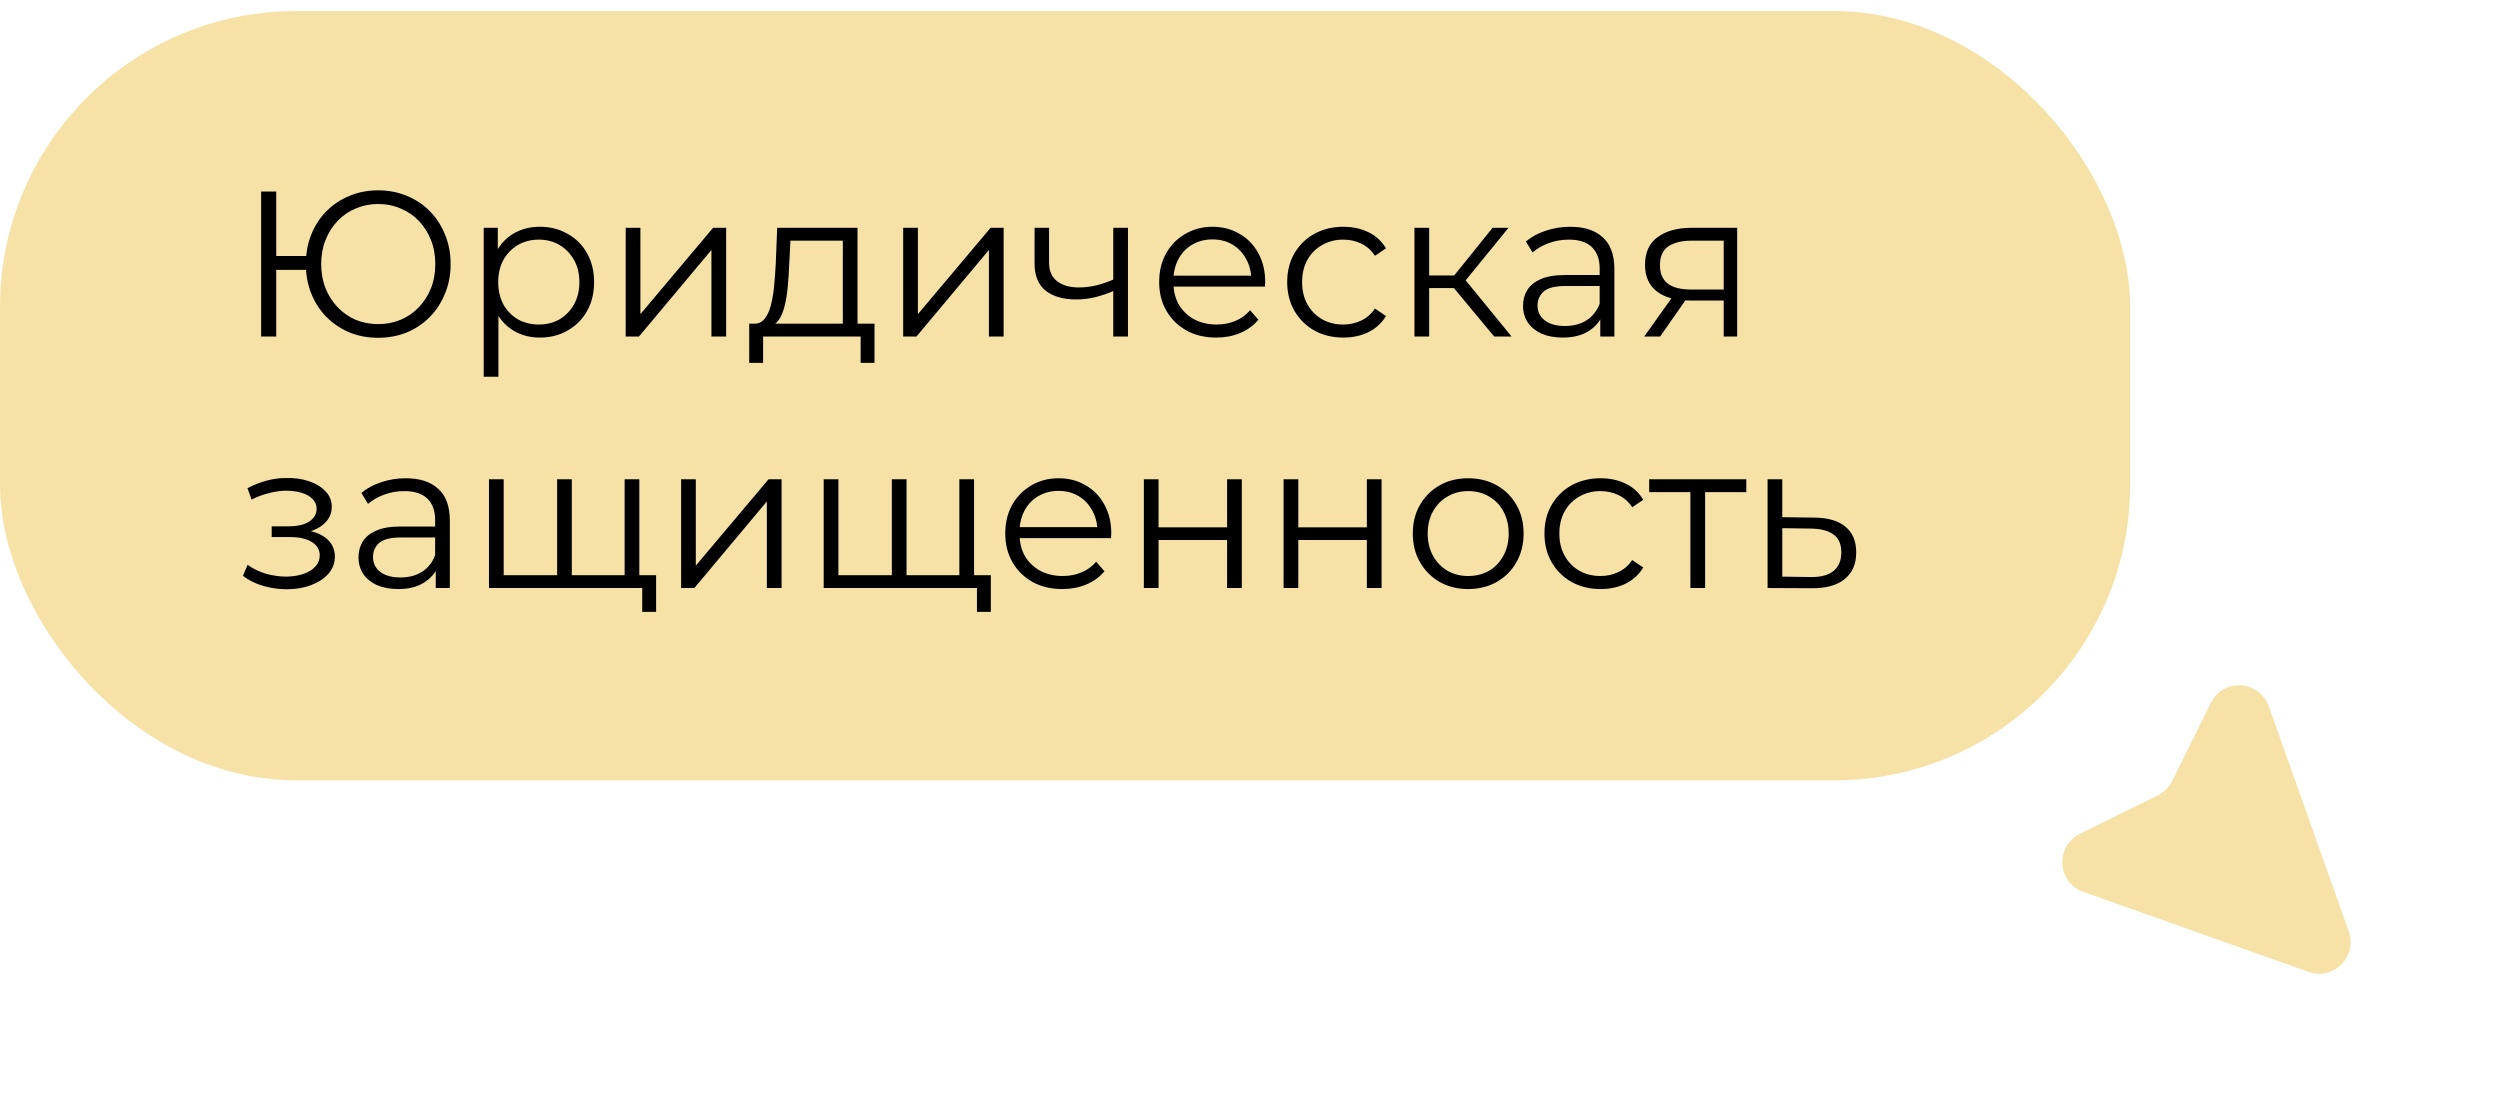
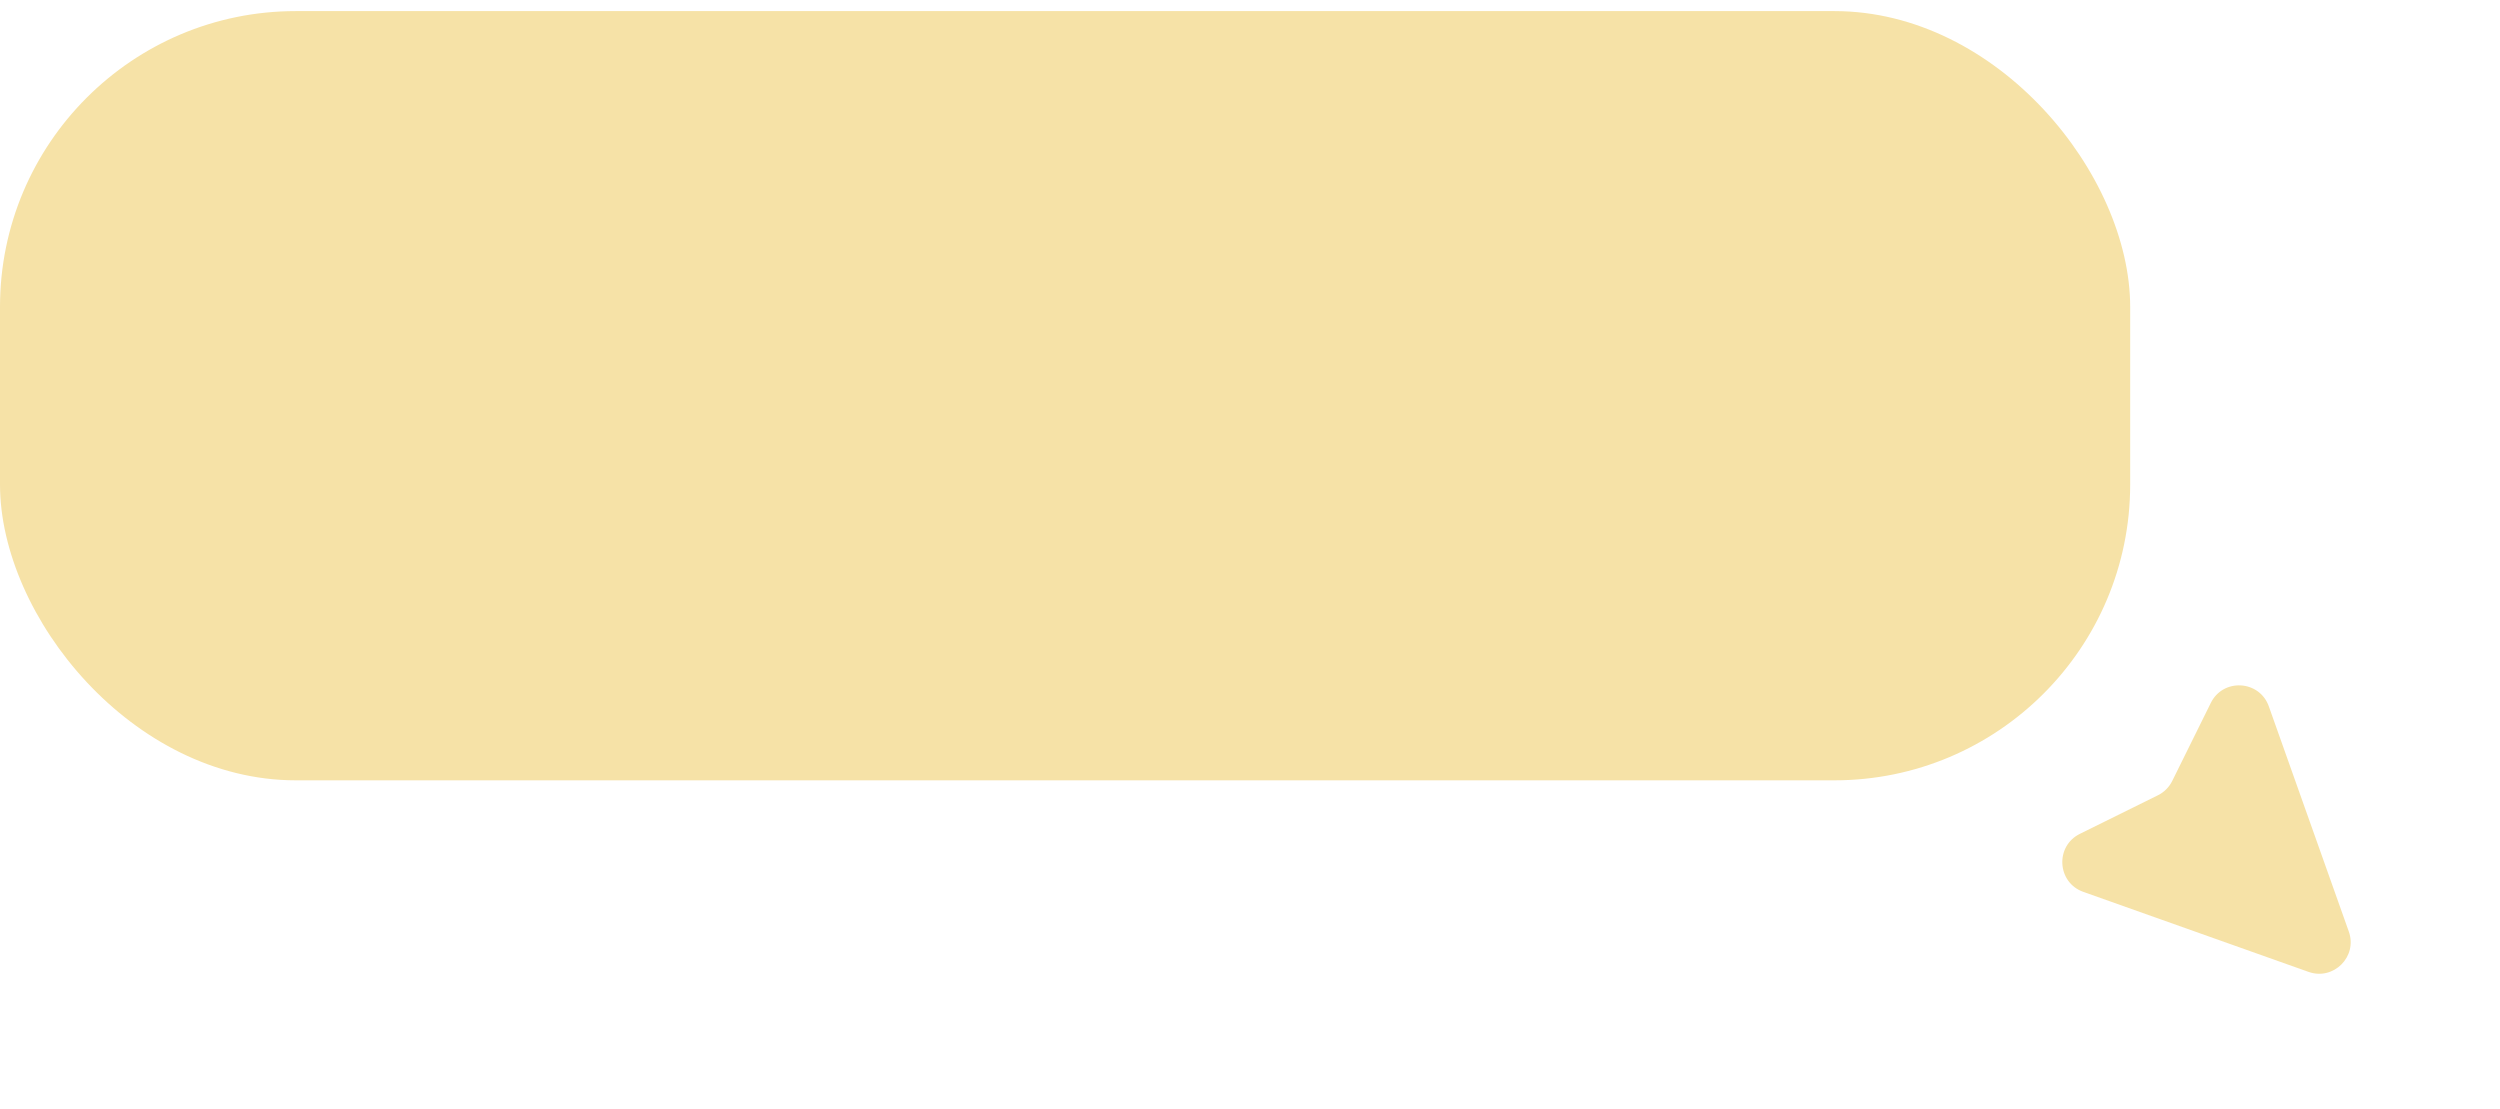
<svg xmlns="http://www.w3.org/2000/svg" width="169" height="75" viewBox="0 0 169 75" fill="none">
  <rect y="0.75" width="144" height="52" rx="20" fill="#F6E2A7" />
-   <path d="M17.652 22.75V12.95H18.674V17.304H21.208V18.242H18.674V22.75H17.652ZM25.562 22.834C24.862 22.834 24.213 22.713 23.616 22.47C23.028 22.218 22.51 21.868 22.062 21.42C21.623 20.972 21.283 20.445 21.04 19.838C20.797 19.231 20.676 18.569 20.676 17.85C20.676 17.131 20.797 16.469 21.04 15.862C21.283 15.255 21.623 14.728 22.062 14.28C22.51 13.832 23.028 13.487 23.616 13.244C24.213 12.992 24.862 12.866 25.562 12.866C26.262 12.866 26.911 12.992 27.508 13.244C28.105 13.487 28.623 13.832 29.062 14.28C29.501 14.728 29.841 15.255 30.084 15.862C30.336 16.469 30.462 17.131 30.462 17.85C30.462 18.569 30.336 19.231 30.084 19.838C29.841 20.445 29.501 20.972 29.062 21.42C28.623 21.868 28.105 22.218 27.508 22.47C26.911 22.713 26.262 22.834 25.562 22.834ZM25.562 21.91C26.113 21.91 26.621 21.812 27.088 21.616C27.564 21.411 27.975 21.126 28.32 20.762C28.665 20.398 28.936 19.973 29.132 19.488C29.328 18.993 29.426 18.447 29.426 17.85C29.426 17.253 29.328 16.711 29.132 16.226C28.936 15.731 28.665 15.302 28.32 14.938C27.975 14.574 27.564 14.294 27.088 14.098C26.621 13.893 26.113 13.79 25.562 13.79C25.021 13.79 24.512 13.893 24.036 14.098C23.569 14.294 23.163 14.574 22.818 14.938C22.473 15.302 22.202 15.731 22.006 16.226C21.81 16.711 21.712 17.253 21.712 17.85C21.712 18.447 21.81 18.993 22.006 19.488C22.202 19.973 22.473 20.398 22.818 20.762C23.163 21.126 23.569 21.411 24.036 21.616C24.512 21.812 25.021 21.91 25.562 21.91ZM36.493 22.82C35.858 22.82 35.285 22.675 34.771 22.386C34.258 22.087 33.847 21.663 33.539 21.112C33.24 20.552 33.091 19.871 33.091 19.068C33.091 18.265 33.24 17.589 33.539 17.038C33.838 16.478 34.244 16.053 34.757 15.764C35.27 15.475 35.849 15.33 36.493 15.33C37.193 15.33 37.819 15.489 38.369 15.806C38.929 16.114 39.368 16.553 39.685 17.122C40.002 17.682 40.161 18.331 40.161 19.068C40.161 19.815 40.002 20.468 39.685 21.028C39.368 21.588 38.929 22.027 38.369 22.344C37.819 22.661 37.193 22.82 36.493 22.82ZM32.699 25.466V15.4H33.651V17.612L33.553 19.082L33.693 20.566V25.466H32.699ZM36.423 21.938C36.946 21.938 37.413 21.821 37.823 21.588C38.234 21.345 38.56 21.009 38.803 20.58C39.046 20.141 39.167 19.637 39.167 19.068C39.167 18.499 39.046 17.999 38.803 17.57C38.56 17.141 38.234 16.805 37.823 16.562C37.413 16.319 36.946 16.198 36.423 16.198C35.901 16.198 35.429 16.319 35.009 16.562C34.599 16.805 34.272 17.141 34.029 17.57C33.796 17.999 33.679 18.499 33.679 19.068C33.679 19.637 33.796 20.141 34.029 20.58C34.272 21.009 34.599 21.345 35.009 21.588C35.429 21.821 35.901 21.938 36.423 21.938ZM42.297 22.75V15.4H43.291V21.238L48.205 15.4H49.087V22.75H48.093V16.898L43.193 22.75H42.297ZM56.975 22.274V16.268H53.434L53.349 17.906C53.331 18.401 53.298 18.886 53.252 19.362C53.214 19.838 53.144 20.277 53.041 20.678C52.948 21.07 52.813 21.392 52.636 21.644C52.458 21.887 52.23 22.027 51.95 22.064L50.956 21.882C51.245 21.891 51.483 21.789 51.669 21.574C51.856 21.35 52.001 21.047 52.103 20.664C52.206 20.281 52.281 19.847 52.328 19.362C52.374 18.867 52.411 18.363 52.44 17.85L52.538 15.4H57.969V22.274H56.975ZM50.648 24.528V21.882H59.117V24.528H58.179V22.75H51.586V24.528H50.648ZM61.055 22.75V15.4H62.049V21.238L66.963 15.4H67.845V22.75H66.851V16.898L61.951 22.75H61.055ZM75.341 19.642C74.912 19.829 74.478 19.978 74.039 20.09C73.61 20.193 73.181 20.244 72.751 20.244C71.883 20.244 71.197 20.048 70.693 19.656C70.189 19.255 69.937 18.639 69.937 17.808V15.4H70.917V17.752C70.917 18.312 71.099 18.732 71.463 19.012C71.827 19.292 72.317 19.432 72.933 19.432C73.307 19.432 73.699 19.385 74.109 19.292C74.52 19.189 74.935 19.045 75.355 18.858L75.341 19.642ZM75.257 22.75V15.4H76.251V22.75H75.257ZM82.224 22.82C81.459 22.82 80.787 22.661 80.208 22.344C79.629 22.017 79.177 21.574 78.85 21.014C78.523 20.445 78.36 19.796 78.36 19.068C78.36 18.34 78.514 17.696 78.822 17.136C79.139 16.576 79.569 16.137 80.11 15.82C80.661 15.493 81.277 15.33 81.958 15.33C82.649 15.33 83.26 15.489 83.792 15.806C84.334 16.114 84.758 16.553 85.066 17.122C85.374 17.682 85.528 18.331 85.528 19.068C85.528 19.115 85.523 19.166 85.514 19.222C85.514 19.269 85.514 19.32 85.514 19.376H79.116V18.634H84.982L84.59 18.928C84.59 18.396 84.474 17.925 84.24 17.514C84.016 17.094 83.708 16.767 83.316 16.534C82.924 16.301 82.472 16.184 81.958 16.184C81.454 16.184 81.001 16.301 80.6 16.534C80.199 16.767 79.886 17.094 79.662 17.514C79.438 17.934 79.326 18.415 79.326 18.956V19.11C79.326 19.67 79.448 20.165 79.69 20.594C79.942 21.014 80.287 21.345 80.726 21.588C81.174 21.821 81.683 21.938 82.252 21.938C82.7 21.938 83.115 21.859 83.498 21.7C83.89 21.541 84.226 21.299 84.506 20.972L85.066 21.616C84.74 22.008 84.329 22.307 83.834 22.512C83.349 22.717 82.812 22.82 82.224 22.82ZM90.808 22.82C90.081 22.82 89.427 22.661 88.849 22.344C88.279 22.017 87.831 21.574 87.504 21.014C87.178 20.445 87.014 19.796 87.014 19.068C87.014 18.331 87.178 17.682 87.504 17.122C87.831 16.562 88.279 16.123 88.849 15.806C89.427 15.489 90.081 15.33 90.808 15.33C91.434 15.33 91.999 15.451 92.502 15.694C93.007 15.937 93.403 16.301 93.692 16.786L92.951 17.29C92.698 16.917 92.386 16.641 92.013 16.464C91.639 16.287 91.233 16.198 90.794 16.198C90.272 16.198 89.8 16.319 89.38 16.562C88.96 16.795 88.629 17.127 88.386 17.556C88.144 17.985 88.022 18.489 88.022 19.068C88.022 19.647 88.144 20.151 88.386 20.58C88.629 21.009 88.96 21.345 89.38 21.588C89.8 21.821 90.272 21.938 90.794 21.938C91.233 21.938 91.639 21.849 92.013 21.672C92.386 21.495 92.698 21.224 92.951 20.86L93.692 21.364C93.403 21.84 93.007 22.204 92.502 22.456C91.999 22.699 91.434 22.82 90.808 22.82ZM101.007 22.75L97.983 19.11L98.809 18.62L102.183 22.75H101.007ZM95.617 22.75V15.4H96.611V22.75H95.617ZM96.303 19.474V18.62H98.669V19.474H96.303ZM98.893 19.18L97.969 19.04L100.895 15.4H101.973L98.893 19.18ZM108.179 22.75V21.126L108.137 20.86V18.144C108.137 17.519 107.96 17.038 107.605 16.702C107.26 16.366 106.742 16.198 106.051 16.198C105.575 16.198 105.123 16.277 104.693 16.436C104.264 16.595 103.9 16.805 103.601 17.066L103.153 16.324C103.527 16.007 103.975 15.764 104.497 15.596C105.02 15.419 105.571 15.33 106.149 15.33C107.101 15.33 107.834 15.568 108.347 16.044C108.87 16.511 109.131 17.225 109.131 18.186V22.75H108.179ZM105.645 22.82C105.095 22.82 104.614 22.731 104.203 22.554C103.802 22.367 103.494 22.115 103.279 21.798C103.065 21.471 102.957 21.098 102.957 20.678C102.957 20.295 103.046 19.95 103.223 19.642C103.41 19.325 103.709 19.073 104.119 18.886C104.539 18.69 105.099 18.592 105.799 18.592H108.333V19.334H105.827C105.118 19.334 104.623 19.46 104.343 19.712C104.073 19.964 103.937 20.277 103.937 20.65C103.937 21.07 104.101 21.406 104.427 21.658C104.754 21.91 105.211 22.036 105.799 22.036C106.359 22.036 106.84 21.91 107.241 21.658C107.652 21.397 107.951 21.023 108.137 20.538L108.361 21.224C108.175 21.709 107.848 22.097 107.381 22.386C106.924 22.675 106.345 22.82 105.645 22.82ZM116.523 22.75V20.104L116.705 20.314H114.213C113.271 20.314 112.533 20.109 112.001 19.698C111.469 19.287 111.203 18.69 111.203 17.906C111.203 17.066 111.488 16.441 112.057 16.03C112.627 15.61 113.387 15.4 114.339 15.4H117.433V22.75H116.523ZM111.147 22.75L113.163 19.922H114.199L112.225 22.75H111.147ZM116.523 19.81V15.974L116.705 16.268H114.367C113.686 16.268 113.154 16.399 112.771 16.66C112.398 16.921 112.211 17.346 112.211 17.934C112.211 19.026 112.907 19.572 114.297 19.572H116.705L116.523 19.81ZM19.388 39.834C18.856 39.834 18.329 39.759 17.806 39.61C17.283 39.461 16.821 39.232 16.42 38.924L16.742 38.182C17.097 38.443 17.507 38.644 17.974 38.784C18.441 38.915 18.903 38.98 19.36 38.98C19.817 38.971 20.214 38.905 20.55 38.784C20.886 38.663 21.147 38.495 21.334 38.28C21.521 38.065 21.614 37.823 21.614 37.552C21.614 37.16 21.437 36.857 21.082 36.642C20.727 36.418 20.242 36.306 19.626 36.306H18.366V35.578H19.556C19.92 35.578 20.242 35.531 20.522 35.438C20.802 35.345 21.017 35.209 21.166 35.032C21.325 34.855 21.404 34.645 21.404 34.402C21.404 34.141 21.311 33.917 21.124 33.73C20.947 33.543 20.699 33.403 20.382 33.31C20.065 33.217 19.705 33.17 19.304 33.17C18.94 33.179 18.562 33.235 18.17 33.338C17.778 33.431 17.391 33.576 17.008 33.772L16.728 33.002C17.157 32.778 17.582 32.61 18.002 32.498C18.431 32.377 18.861 32.316 19.29 32.316C19.878 32.297 20.405 32.367 20.872 32.526C21.348 32.685 21.726 32.913 22.006 33.212C22.286 33.501 22.426 33.851 22.426 34.262C22.426 34.626 22.314 34.943 22.09 35.214C21.866 35.485 21.567 35.695 21.194 35.844C20.821 35.993 20.396 36.068 19.92 36.068L19.962 35.802C20.802 35.802 21.455 35.965 21.922 36.292C22.398 36.619 22.636 37.062 22.636 37.622C22.636 38.061 22.491 38.448 22.202 38.784C21.913 39.111 21.521 39.367 21.026 39.554C20.541 39.741 19.995 39.834 19.388 39.834ZM29.456 39.75V38.126L29.415 37.86V35.144C29.415 34.519 29.237 34.038 28.883 33.702C28.537 33.366 28.019 33.198 27.328 33.198C26.852 33.198 26.4 33.277 25.971 33.436C25.541 33.595 25.177 33.805 24.878 34.066L24.43 33.324C24.804 33.007 25.252 32.764 25.774 32.596C26.297 32.419 26.848 32.33 27.427 32.33C28.378 32.33 29.111 32.568 29.625 33.044C30.147 33.511 30.409 34.225 30.409 35.186V39.75H29.456ZM26.922 39.82C26.372 39.82 25.891 39.731 25.48 39.554C25.079 39.367 24.771 39.115 24.556 38.798C24.342 38.471 24.235 38.098 24.235 37.678C24.235 37.295 24.323 36.95 24.5 36.642C24.687 36.325 24.986 36.073 25.396 35.886C25.817 35.69 26.377 35.592 27.076 35.592H29.61V36.334H27.105C26.395 36.334 25.901 36.46 25.62 36.712C25.35 36.964 25.215 37.277 25.215 37.65C25.215 38.07 25.378 38.406 25.704 38.658C26.031 38.91 26.488 39.036 27.076 39.036C27.637 39.036 28.117 38.91 28.518 38.658C28.929 38.397 29.228 38.023 29.415 37.538L29.639 38.224C29.452 38.709 29.125 39.097 28.659 39.386C28.201 39.675 27.622 39.82 26.922 39.82ZM37.885 38.882L37.661 39.148V32.4H38.655V39.148L38.389 38.882H42.491L42.225 39.148V32.4H43.219V39.75H33.055V32.4H34.049V39.148L33.797 38.882H37.885ZM43.415 41.36V39.484L43.667 39.75H42.169V38.882H44.353V41.36H43.415ZM46.043 39.75V32.4H47.037V38.238L51.951 32.4H52.833V39.75H51.839V33.898L46.939 39.75H46.043ZM60.512 38.882L60.288 39.148V32.4H61.282V39.148L61.016 38.882H65.118L64.852 39.148V32.4H65.846V39.75H55.682V32.4H56.676V39.148L56.424 38.882H60.512ZM66.042 41.36V39.484L66.294 39.75H64.796V38.882H66.98V41.36H66.042ZM71.82 39.82C71.055 39.82 70.382 39.661 69.804 39.344C69.225 39.017 68.772 38.574 68.446 38.014C68.119 37.445 67.956 36.796 67.956 36.068C67.956 35.34 68.11 34.696 68.418 34.136C68.735 33.576 69.165 33.137 69.706 32.82C70.257 32.493 70.873 32.33 71.554 32.33C72.245 32.33 72.856 32.489 73.388 32.806C73.929 33.114 74.354 33.553 74.662 34.122C74.97 34.682 75.124 35.331 75.124 36.068C75.124 36.115 75.119 36.166 75.11 36.222C75.11 36.269 75.11 36.32 75.11 36.376H68.712V35.634H74.578L74.186 35.928C74.186 35.396 74.069 34.925 73.836 34.514C73.612 34.094 73.304 33.767 72.912 33.534C72.52 33.301 72.067 33.184 71.554 33.184C71.05 33.184 70.597 33.301 70.196 33.534C69.794 33.767 69.482 34.094 69.258 34.514C69.034 34.934 68.922 35.415 68.922 35.956V36.11C68.922 36.67 69.043 37.165 69.286 37.594C69.538 38.014 69.883 38.345 70.322 38.588C70.77 38.821 71.278 38.938 71.848 38.938C72.296 38.938 72.711 38.859 73.094 38.7C73.486 38.541 73.822 38.299 74.102 37.972L74.662 38.616C74.335 39.008 73.924 39.307 73.43 39.512C72.945 39.717 72.408 39.82 71.82 39.82ZM77.324 39.75V32.4H78.318V35.648H82.952V32.4H83.946V39.75H82.952V36.502H78.318V39.75H77.324ZM86.771 39.75V32.4H87.765V35.648H92.399V32.4H93.393V39.75H92.399V36.502H87.765V39.75H86.771ZM99.243 39.82C98.533 39.82 97.894 39.661 97.325 39.344C96.765 39.017 96.321 38.574 95.995 38.014C95.668 37.445 95.505 36.796 95.505 36.068C95.505 35.331 95.668 34.682 95.995 34.122C96.321 33.562 96.765 33.123 97.325 32.806C97.885 32.489 98.524 32.33 99.243 32.33C99.971 32.33 100.615 32.489 101.175 32.806C101.744 33.123 102.187 33.562 102.505 34.122C102.831 34.682 102.995 35.331 102.995 36.068C102.995 36.796 102.831 37.445 102.505 38.014C102.187 38.574 101.744 39.017 101.175 39.344C100.605 39.661 99.961 39.82 99.243 39.82ZM99.243 38.938C99.775 38.938 100.246 38.821 100.657 38.588C101.067 38.345 101.389 38.009 101.623 37.58C101.865 37.141 101.987 36.637 101.987 36.068C101.987 35.489 101.865 34.985 101.623 34.556C101.389 34.127 101.067 33.795 100.657 33.562C100.246 33.319 99.779 33.198 99.257 33.198C98.734 33.198 98.267 33.319 97.857 33.562C97.446 33.795 97.119 34.127 96.877 34.556C96.634 34.985 96.513 35.489 96.513 36.068C96.513 36.637 96.634 37.141 96.877 37.58C97.119 38.009 97.446 38.345 97.857 38.588C98.267 38.821 98.729 38.938 99.243 38.938ZM108.199 39.82C107.471 39.82 106.818 39.661 106.239 39.344C105.67 39.017 105.222 38.574 104.895 38.014C104.568 37.445 104.405 36.796 104.405 36.068C104.405 35.331 104.568 34.682 104.895 34.122C105.222 33.562 105.67 33.123 106.239 32.806C106.818 32.489 107.471 32.33 108.199 32.33C108.824 32.33 109.389 32.451 109.893 32.694C110.397 32.937 110.794 33.301 111.083 33.786L110.341 34.29C110.089 33.917 109.776 33.641 109.403 33.464C109.03 33.287 108.624 33.198 108.185 33.198C107.662 33.198 107.191 33.319 106.771 33.562C106.351 33.795 106.02 34.127 105.777 34.556C105.534 34.985 105.413 35.489 105.413 36.068C105.413 36.647 105.534 37.151 105.777 37.58C106.02 38.009 106.351 38.345 106.771 38.588C107.191 38.821 107.662 38.938 108.185 38.938C108.624 38.938 109.03 38.849 109.403 38.672C109.776 38.495 110.089 38.224 110.341 37.86L111.083 38.364C110.794 38.84 110.397 39.204 109.893 39.456C109.389 39.699 108.824 39.82 108.199 39.82ZM114.271 39.75V33.002L114.523 33.268H111.485V32.4H118.051V33.268H115.013L115.265 33.002V39.75H114.271ZM122.652 34.99C123.576 34.999 124.276 35.205 124.752 35.606C125.238 36.007 125.48 36.586 125.48 37.342C125.48 38.126 125.219 38.728 124.696 39.148C124.183 39.568 123.436 39.773 122.456 39.764L119.488 39.75V32.4H120.482V34.962L122.652 34.99ZM122.4 39.008C123.082 39.017 123.595 38.882 123.94 38.602C124.295 38.313 124.472 37.893 124.472 37.342C124.472 36.791 124.3 36.39 123.954 36.138C123.609 35.877 123.091 35.741 122.4 35.732L120.482 35.704V38.98L122.4 39.008Z" fill="black" />
  <path d="M158.78 62.975C159.382 64.668 157.75 66.3 156.057 65.699L140.831 60.29C139.055 59.659 138.91 57.204 140.599 56.369L145.876 53.76C146.295 53.553 146.634 53.213 146.842 52.794L149.451 47.517C150.286 45.829 152.741 45.974 153.372 47.749L158.78 62.975Z" fill="#F6E2A7" />
</svg>